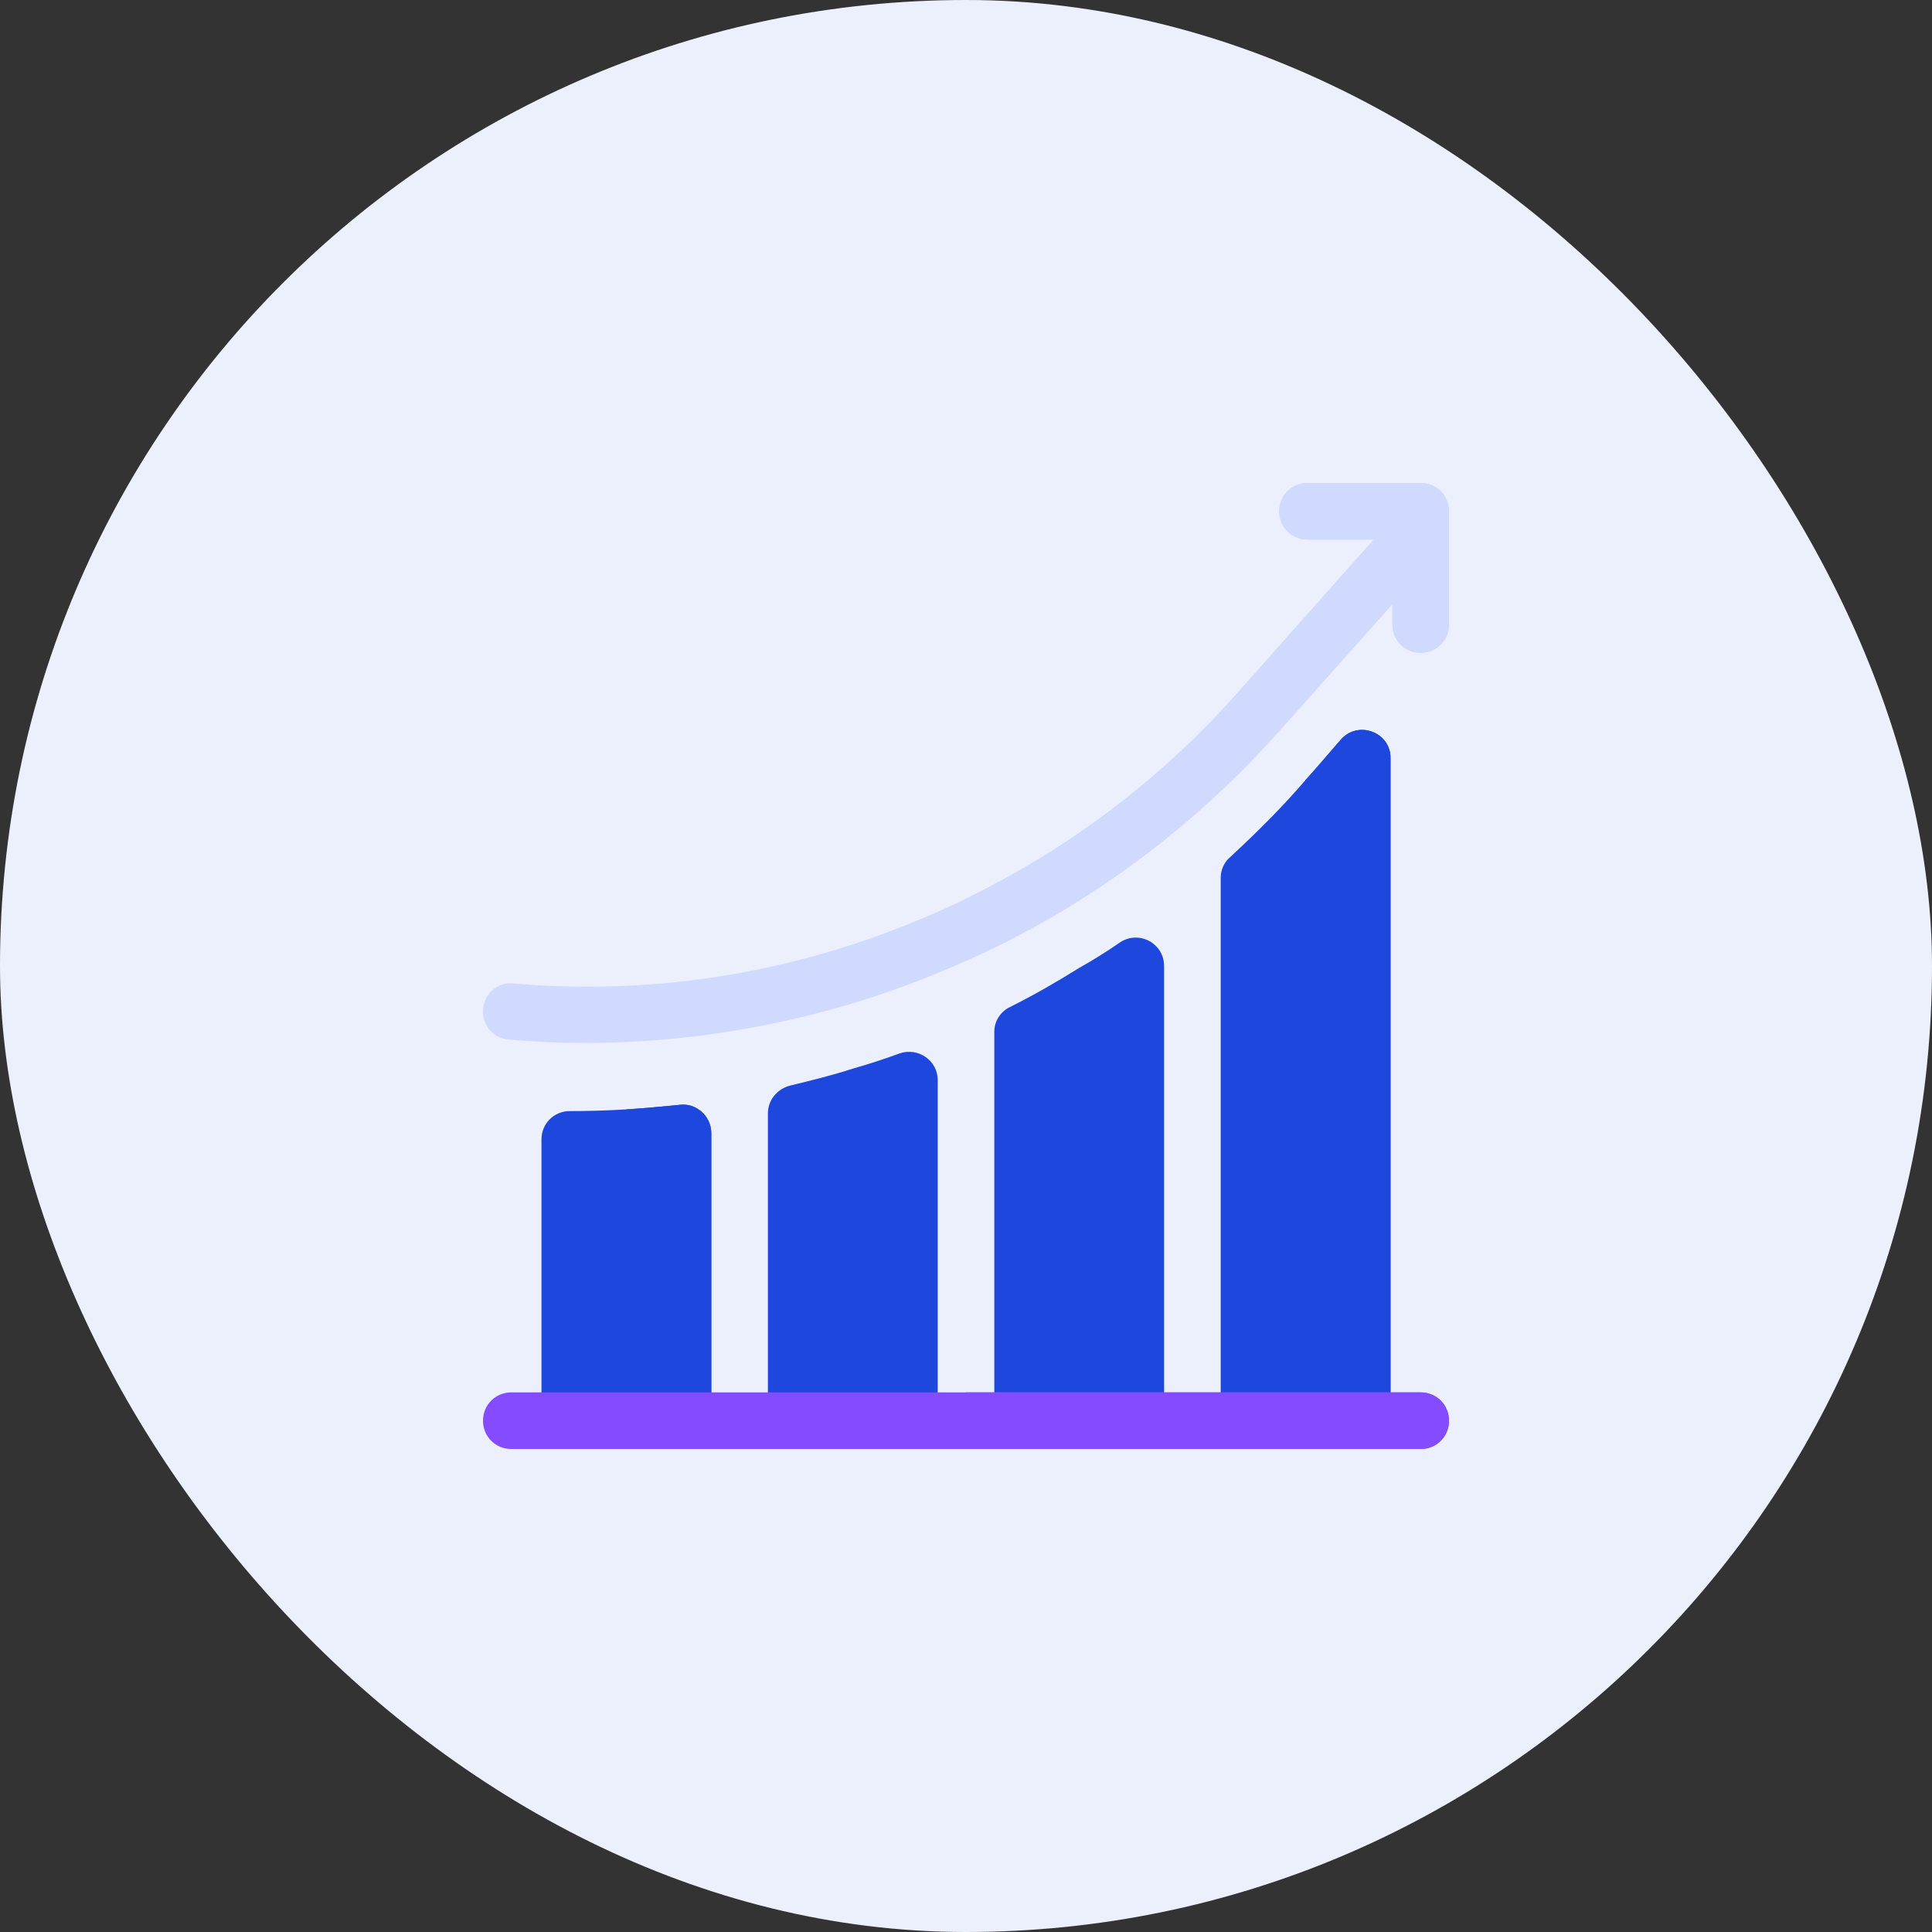
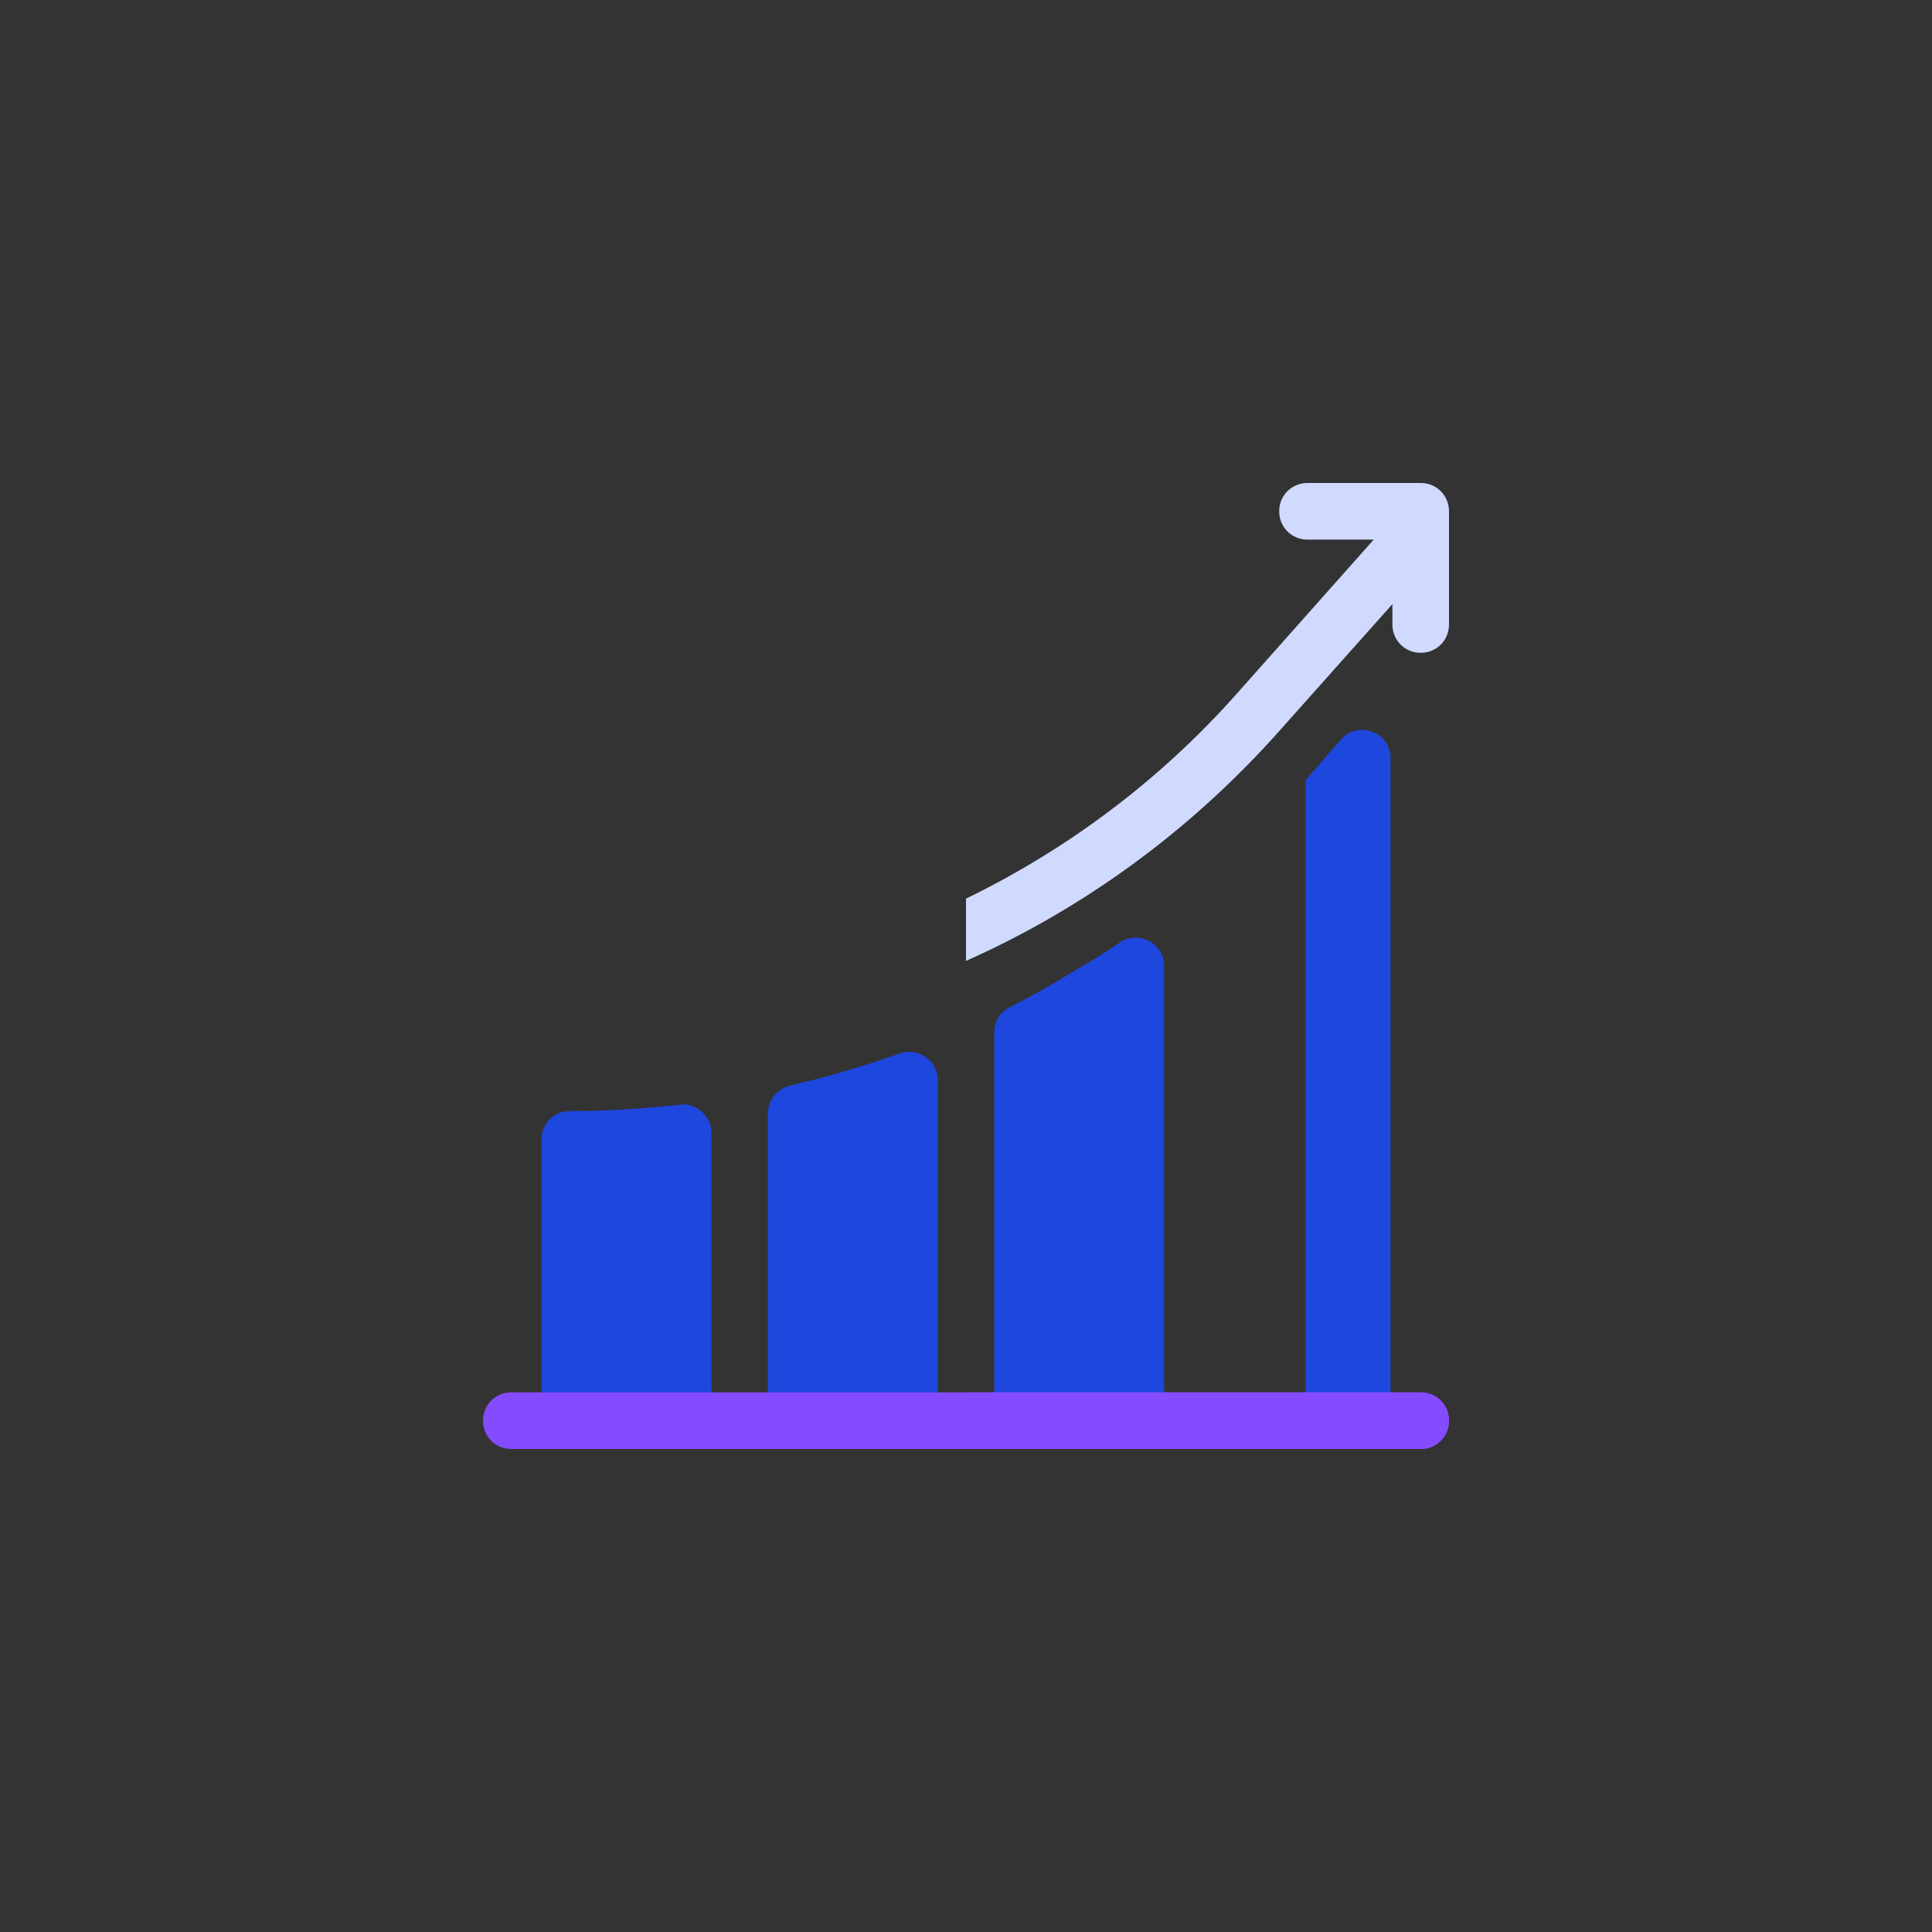
<svg xmlns="http://www.w3.org/2000/svg" width="104" height="104" viewBox="0 0 104 104" fill="none">
  <rect x="0" y="0" width="104" height="104" fill="#333333" stroke="none" />
-   <rect width="104" height="104" rx="52" fill="#ECF0FC" />
  <g clip-path="url(#clip0_177_729)">
    <path d="M36.583 59.475C35.638 59.566 34.694 59.657 33.719 59.719C32.713 59.779 31.708 59.81 30.672 59.81C29.819 59.81 29.148 60.48 29.148 61.333V76.111H38.289V60.998C38.289 60.054 37.436 59.353 36.583 59.475Z" fill="#1E47DE" />
-     <path d="M72.17 39.823C71.5 40.584 70.891 41.316 70.281 41.986C69.123 43.327 67.905 44.576 66.229 46.13C65.894 46.404 65.711 46.831 65.711 47.257V76.111H74.852V40.798C74.852 39.396 73.084 38.757 72.17 39.823Z" fill="#1E47DE" />
    <path d="M60.287 50.731C59.587 51.218 58.855 51.675 58.094 52.102C56.875 52.863 55.656 53.564 54.377 54.204C53.859 54.448 53.523 54.966 53.523 55.545V76.111H62.664V52.01C62.664 50.761 61.293 50.06 60.287 50.731Z" fill="#1E47DE" />
-     <path d="M78 27.523V33.617C78 34.47 77.33 35.141 76.477 35.141C75.623 35.141 74.953 34.47 74.953 33.617V32.52L68.941 39.264C64.188 44.626 58.429 48.862 52 51.726C45.571 54.62 38.563 56.144 31.434 56.144C30.032 56.144 28.812 56.083 27.38 55.961C26.557 55.9 25.917 55.169 26.009 54.316C26.07 53.493 26.801 52.822 27.654 52.944C36.185 53.676 44.474 52.03 52 48.374C57.515 45.693 62.512 41.945 66.655 37.253L73.948 29.047H70.383C69.53 29.047 68.859 28.377 68.859 27.523C68.859 26.67 69.53 26 70.383 26H76.477C77.33 26 78 26.67 78 27.523Z" fill="#D0DAFF" />
-     <path d="M48.435 56.702C47.612 57.007 46.76 57.281 45.906 57.525C44.779 57.891 43.652 58.165 42.524 58.439C41.823 58.622 41.336 59.231 41.336 59.932V76.111H50.477V58.134C50.477 57.099 49.441 56.367 48.435 56.702Z" fill="#1E47DE" />
+     <path d="M48.435 56.702C47.612 57.007 46.76 57.281 45.906 57.525C44.779 57.891 43.652 58.165 42.524 58.439C41.823 58.622 41.336 59.231 41.336 59.932V76.111H50.477V58.134C50.477 57.099 49.441 56.367 48.435 56.702" fill="#1E47DE" />
    <path d="M38.289 60.998V76.111H33.719V59.719C34.694 59.657 35.638 59.566 36.583 59.475C37.436 59.353 38.289 60.054 38.289 60.998Z" fill="#1E47DE" />
    <path d="M74.852 40.798V76.111H70.281V41.986C70.891 41.316 71.5 40.584 72.17 39.823C73.084 38.757 74.852 39.396 74.852 40.798Z" fill="#1E47DE" />
    <path d="M78 27.523V33.617C78 34.47 77.33 35.141 76.477 35.141C75.623 35.141 74.953 34.47 74.953 33.617V32.52L68.941 39.264C64.188 44.626 58.429 48.862 52 51.726V48.374C57.515 45.693 62.512 41.945 66.655 37.253L73.948 29.047H70.383C69.53 29.047 68.859 28.377 68.859 27.523C68.859 26.67 69.53 26 70.383 26H76.477C77.33 26 78 26.67 78 27.523Z" fill="#D0DAFF" />
    <path d="M78 76.477C78 77.33 77.33 78 76.477 78H27.523C26.67 78 26 77.33 26 76.477C26 75.623 26.67 74.953 27.523 74.953H76.477C77.33 74.953 78 75.623 78 76.477Z" fill="#854BFF" />
    <path d="M78 76.477C78 77.33 77.33 78 76.477 78H52V74.953H76.477C77.33 74.953 78 75.623 78 76.477Z" fill="#854BFF" />
  </g>
  <defs>
    <clipPath id="clip0_177_729">
      <rect width="52" height="52" fill="white" transform="translate(26 26)" />
    </clipPath>
  </defs>
</svg>